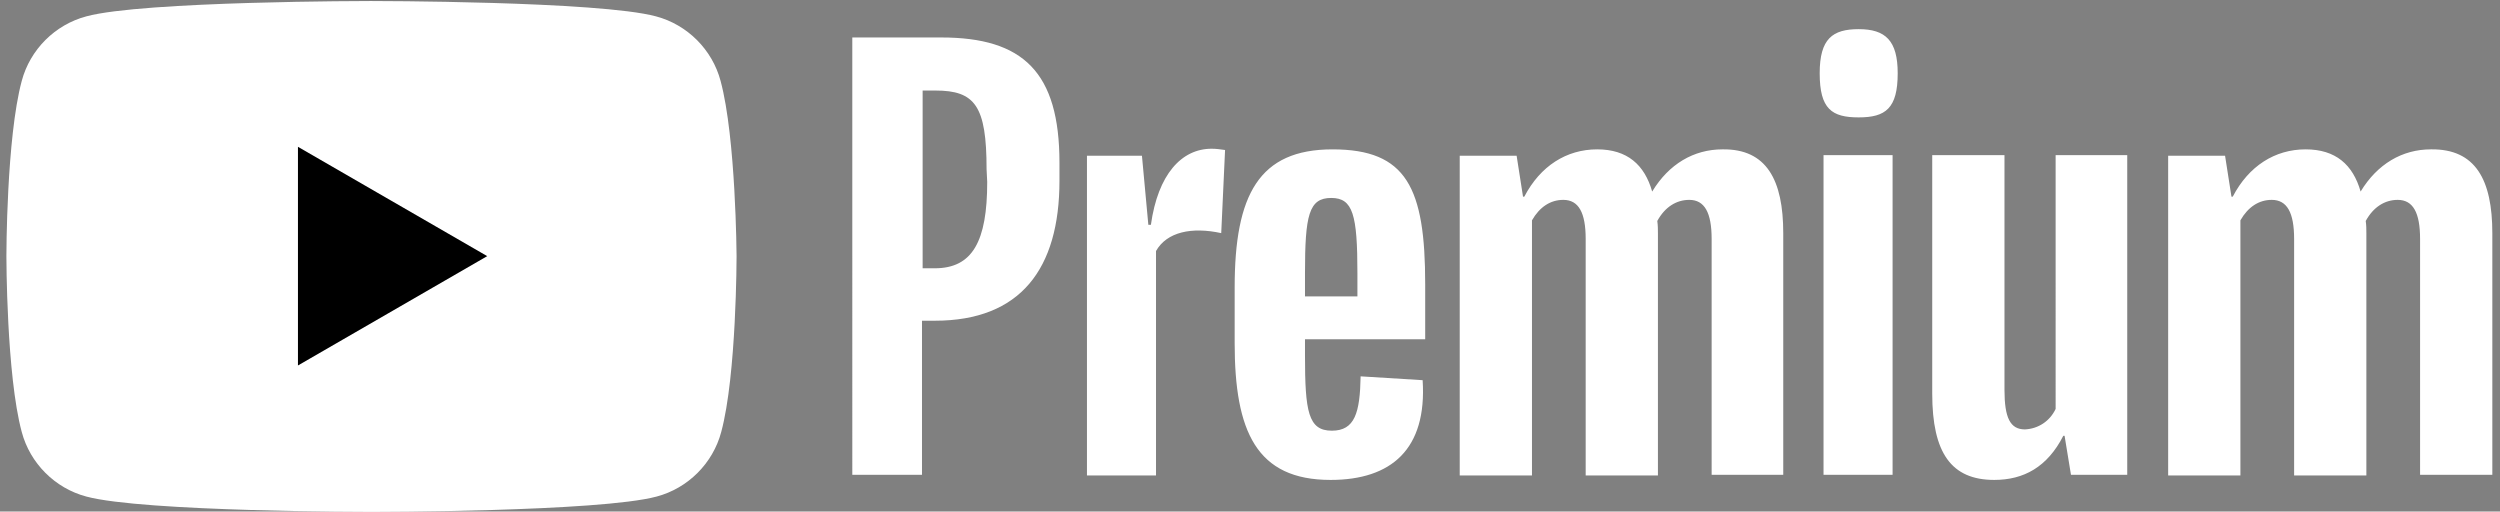
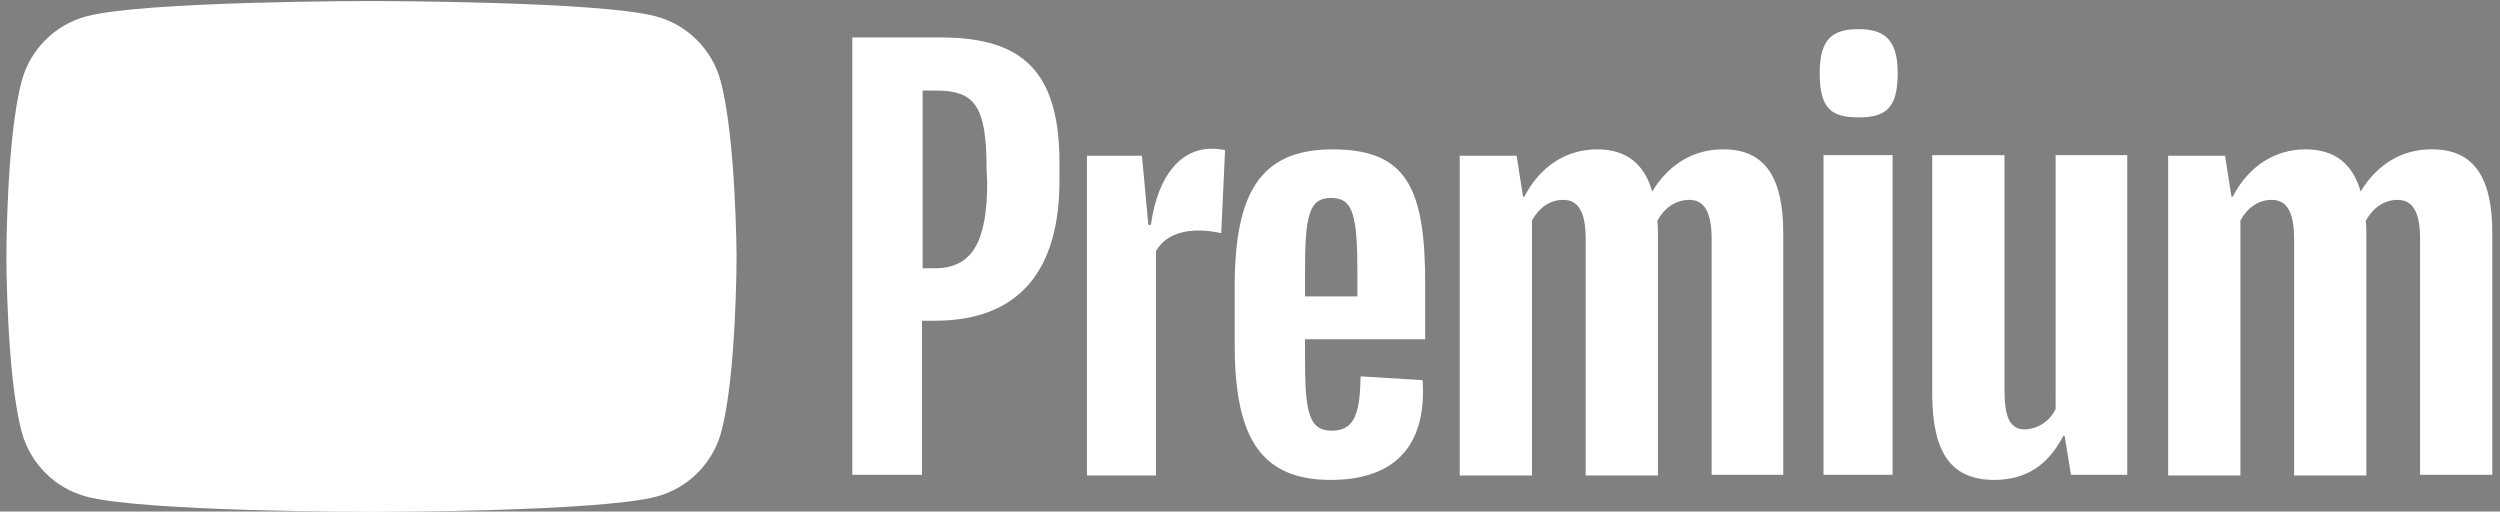
<svg xmlns="http://www.w3.org/2000/svg" version="1.1" id="SVGRoot" x="0px" y="0px" viewBox="0 0 391 80" style="enable-background:new 0 0 391 80;" xml:space="preserve">
  <rect x="0" y="0" width="391" height="80" fill="#808080" stroke="none" />
  <style type="text/css">
	.st0{fill:#FFFFFF;}
</style>
  <g id="layer1">
    <g id="Layer_2" transform="translate(0,0.36)">
      <g id="Layer_1-2">
        <path id="path6" class="st0" d="M112.7,12.3c-1.3-4.9-5.2-8.8-10.1-10.1C93.7-0.2,58-0.2,58-0.2s-35.7,0-44.5,2.4     C8.6,3.5,4.7,7.4,3.4,12.3C1,21.2,1,39.7,1,39.7s0,18.6,2.4,27.5c1.3,4.9,5.2,8.8,10.1,10.1c8.9,2.4,44.6,2.4,44.6,2.4     s35.7,0,44.6-2.4c4.9-1.3,8.8-5.2,10.1-10.1c2.4-8.9,2.4-27.5,2.4-27.5S115.1,21.2,112.7,12.3z" />
-         <path id="path8" d="M46.6,56.8l29.6-17.1L46.6,22.6V56.8z" />
        <path id="path10" class="st0" d="M165.7,25.1v2.8c0,13.8-6.1,21.9-19.5,21.9h-2v24.1h-10.9V5.5h13.9     C160,5.5,165.7,10.9,165.7,25.1z M154.3,26.1c0-9.9-1.8-12.3-8-12.3h-2v27.8h1.9c5.9,0,8.2-4.2,8.2-13.5L154.3,26.1z M191.6,23.1     l-0.6,13c-4.6-1-8.5-0.2-10.2,2.8v35.1H170v-50h8.6l1,10.8h0.4c1.1-7.9,4.8-11.9,9.5-11.9C190.2,22.9,190.9,23,191.6,23.1     L191.6,23.1z M204.1,52.7v2.5c0,8.8,0.5,11.8,4.2,11.8c3.6,0,4.4-2.8,4.5-8.5l9.7,0.6c0.7,10.8-4.9,15.6-14.4,15.6     c-11.6,0-15-7.6-15-21.4v-8.7c0-14.5,3.8-21.6,15.3-21.6c11.6,0,14.5,6,14.5,21.1v8.6H204.1z M204.1,42.4V46h8.2v-3.6     c0-9.2-0.7-11.8-4.1-11.8C204.7,30.6,204.1,33.3,204.1,42.4L204.1,42.4z M278.9,36.1v37.8h-11.2V37c0-4.1-1.1-6.1-3.5-6.1     c-2,0-3.8,1.1-5,3.3c0.1,0.7,0.1,1.4,0.1,2v37.8H248V37c0-4.1-1.1-6.1-3.5-6.1c-2,0-3.7,1.1-4.9,3.2v39.9h-11.3v-50h8.9l1,6.4     h0.2c2.5-4.8,6.6-7.4,11.4-7.4c4.7,0,7.4,2.4,8.6,6.6c2.6-4.3,6.5-6.6,11-6.6C276.3,22.9,278.9,27.8,278.9,36.1z M284.6,11.1     c0-5.4,2-6.9,6.1-6.9c4.2,0,6.1,1.8,6.1,6.9c0,5.5-1.9,6.9-6.1,6.9C286.5,18,284.6,16.7,284.6,11.1z M285.2,23.9H296v50h-10.8     V23.9z M332.7,23.9v50h-8.8l-1-6.1h-0.2c-2.5,4.9-6.2,6.9-10.8,6.9c-6.7,0-9.7-4.2-9.7-13.5V23.9h11.3v36.7     c0,4.4,0.9,6.2,3.2,6.2c2.1-0.1,3.9-1.3,4.8-3.2V23.9H332.7z M389.8,36.1v37.8h-11.3V37c0-4.1-1.1-6.1-3.5-6.1     c-2,0-3.8,1.1-5,3.3c0.1,0.7,0.1,1.3,0.1,2v37.8h-11.3V37c0-4.1-1.1-6.1-3.5-6.1c-2,0-3.7,1.1-4.9,3.2v39.9h-11.3v-50h8.9l1,6.4     h0.2c2.5-4.8,6.6-7.4,11.4-7.4c4.7,0,7.4,2.4,8.6,6.6c2.6-4.3,6.5-6.6,11-6.6C387.2,22.9,389.8,27.8,389.8,36.1z" />
      </g>
    </g>
  </g>
</svg>